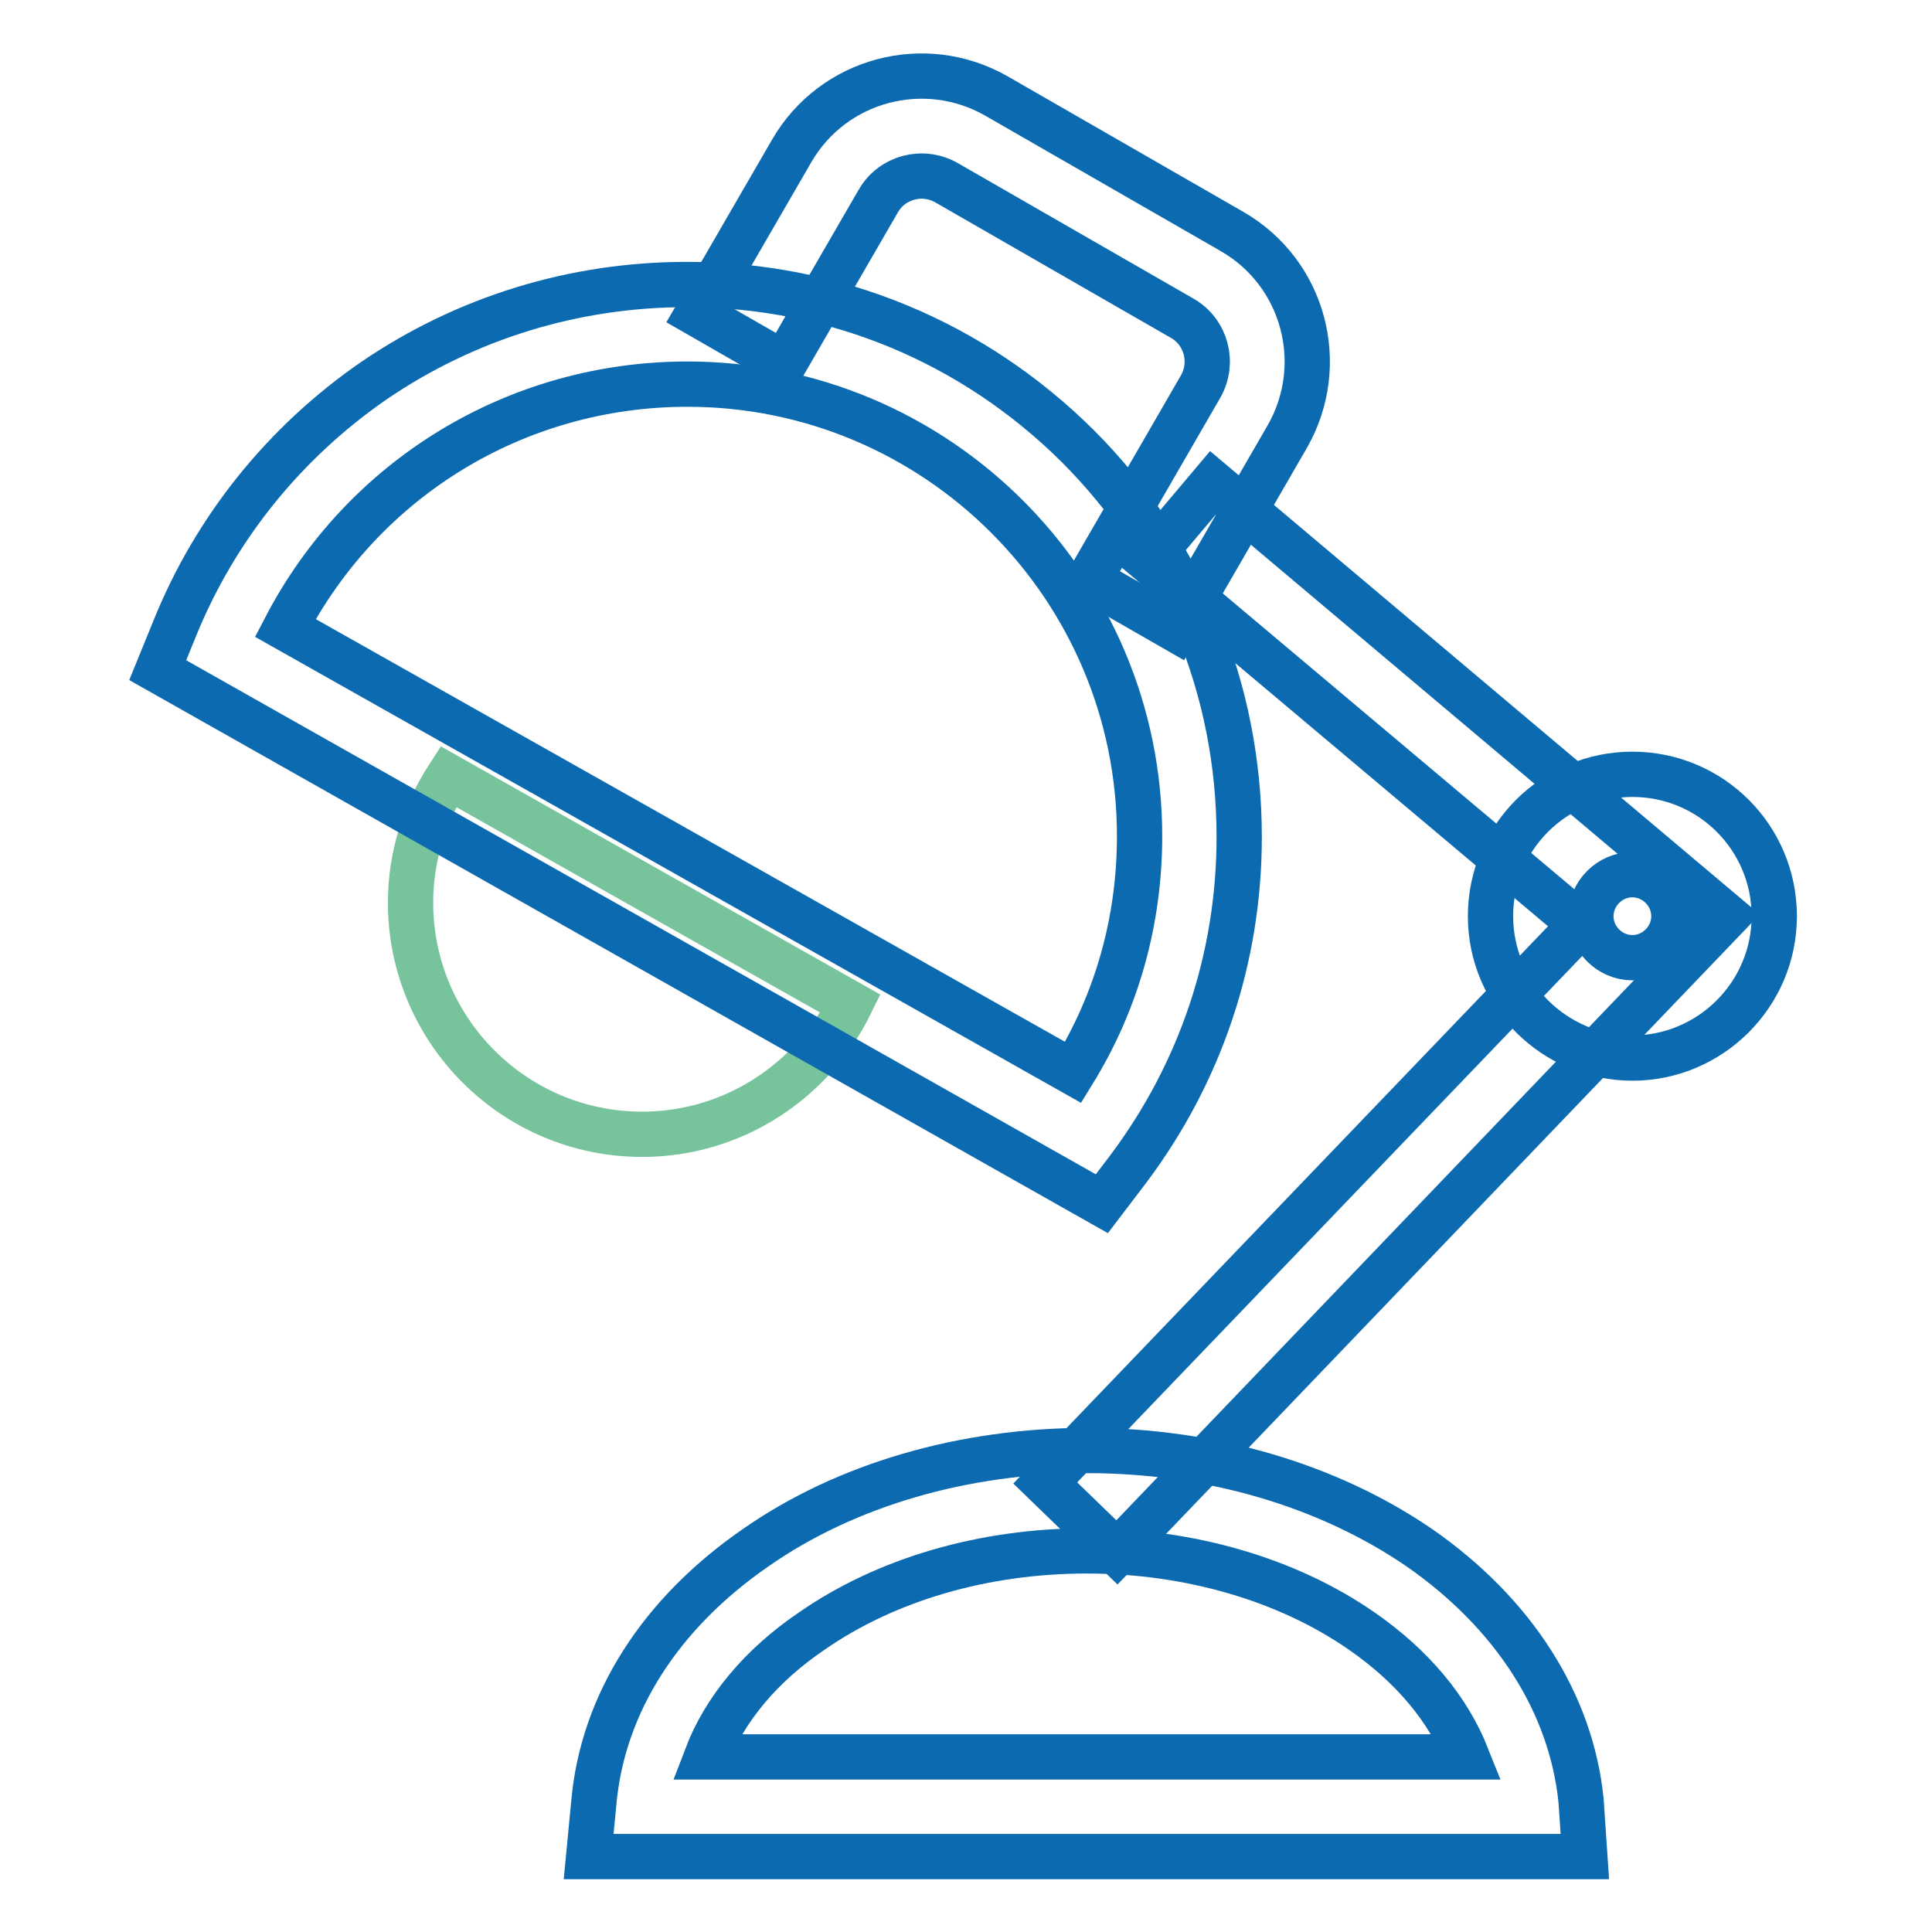
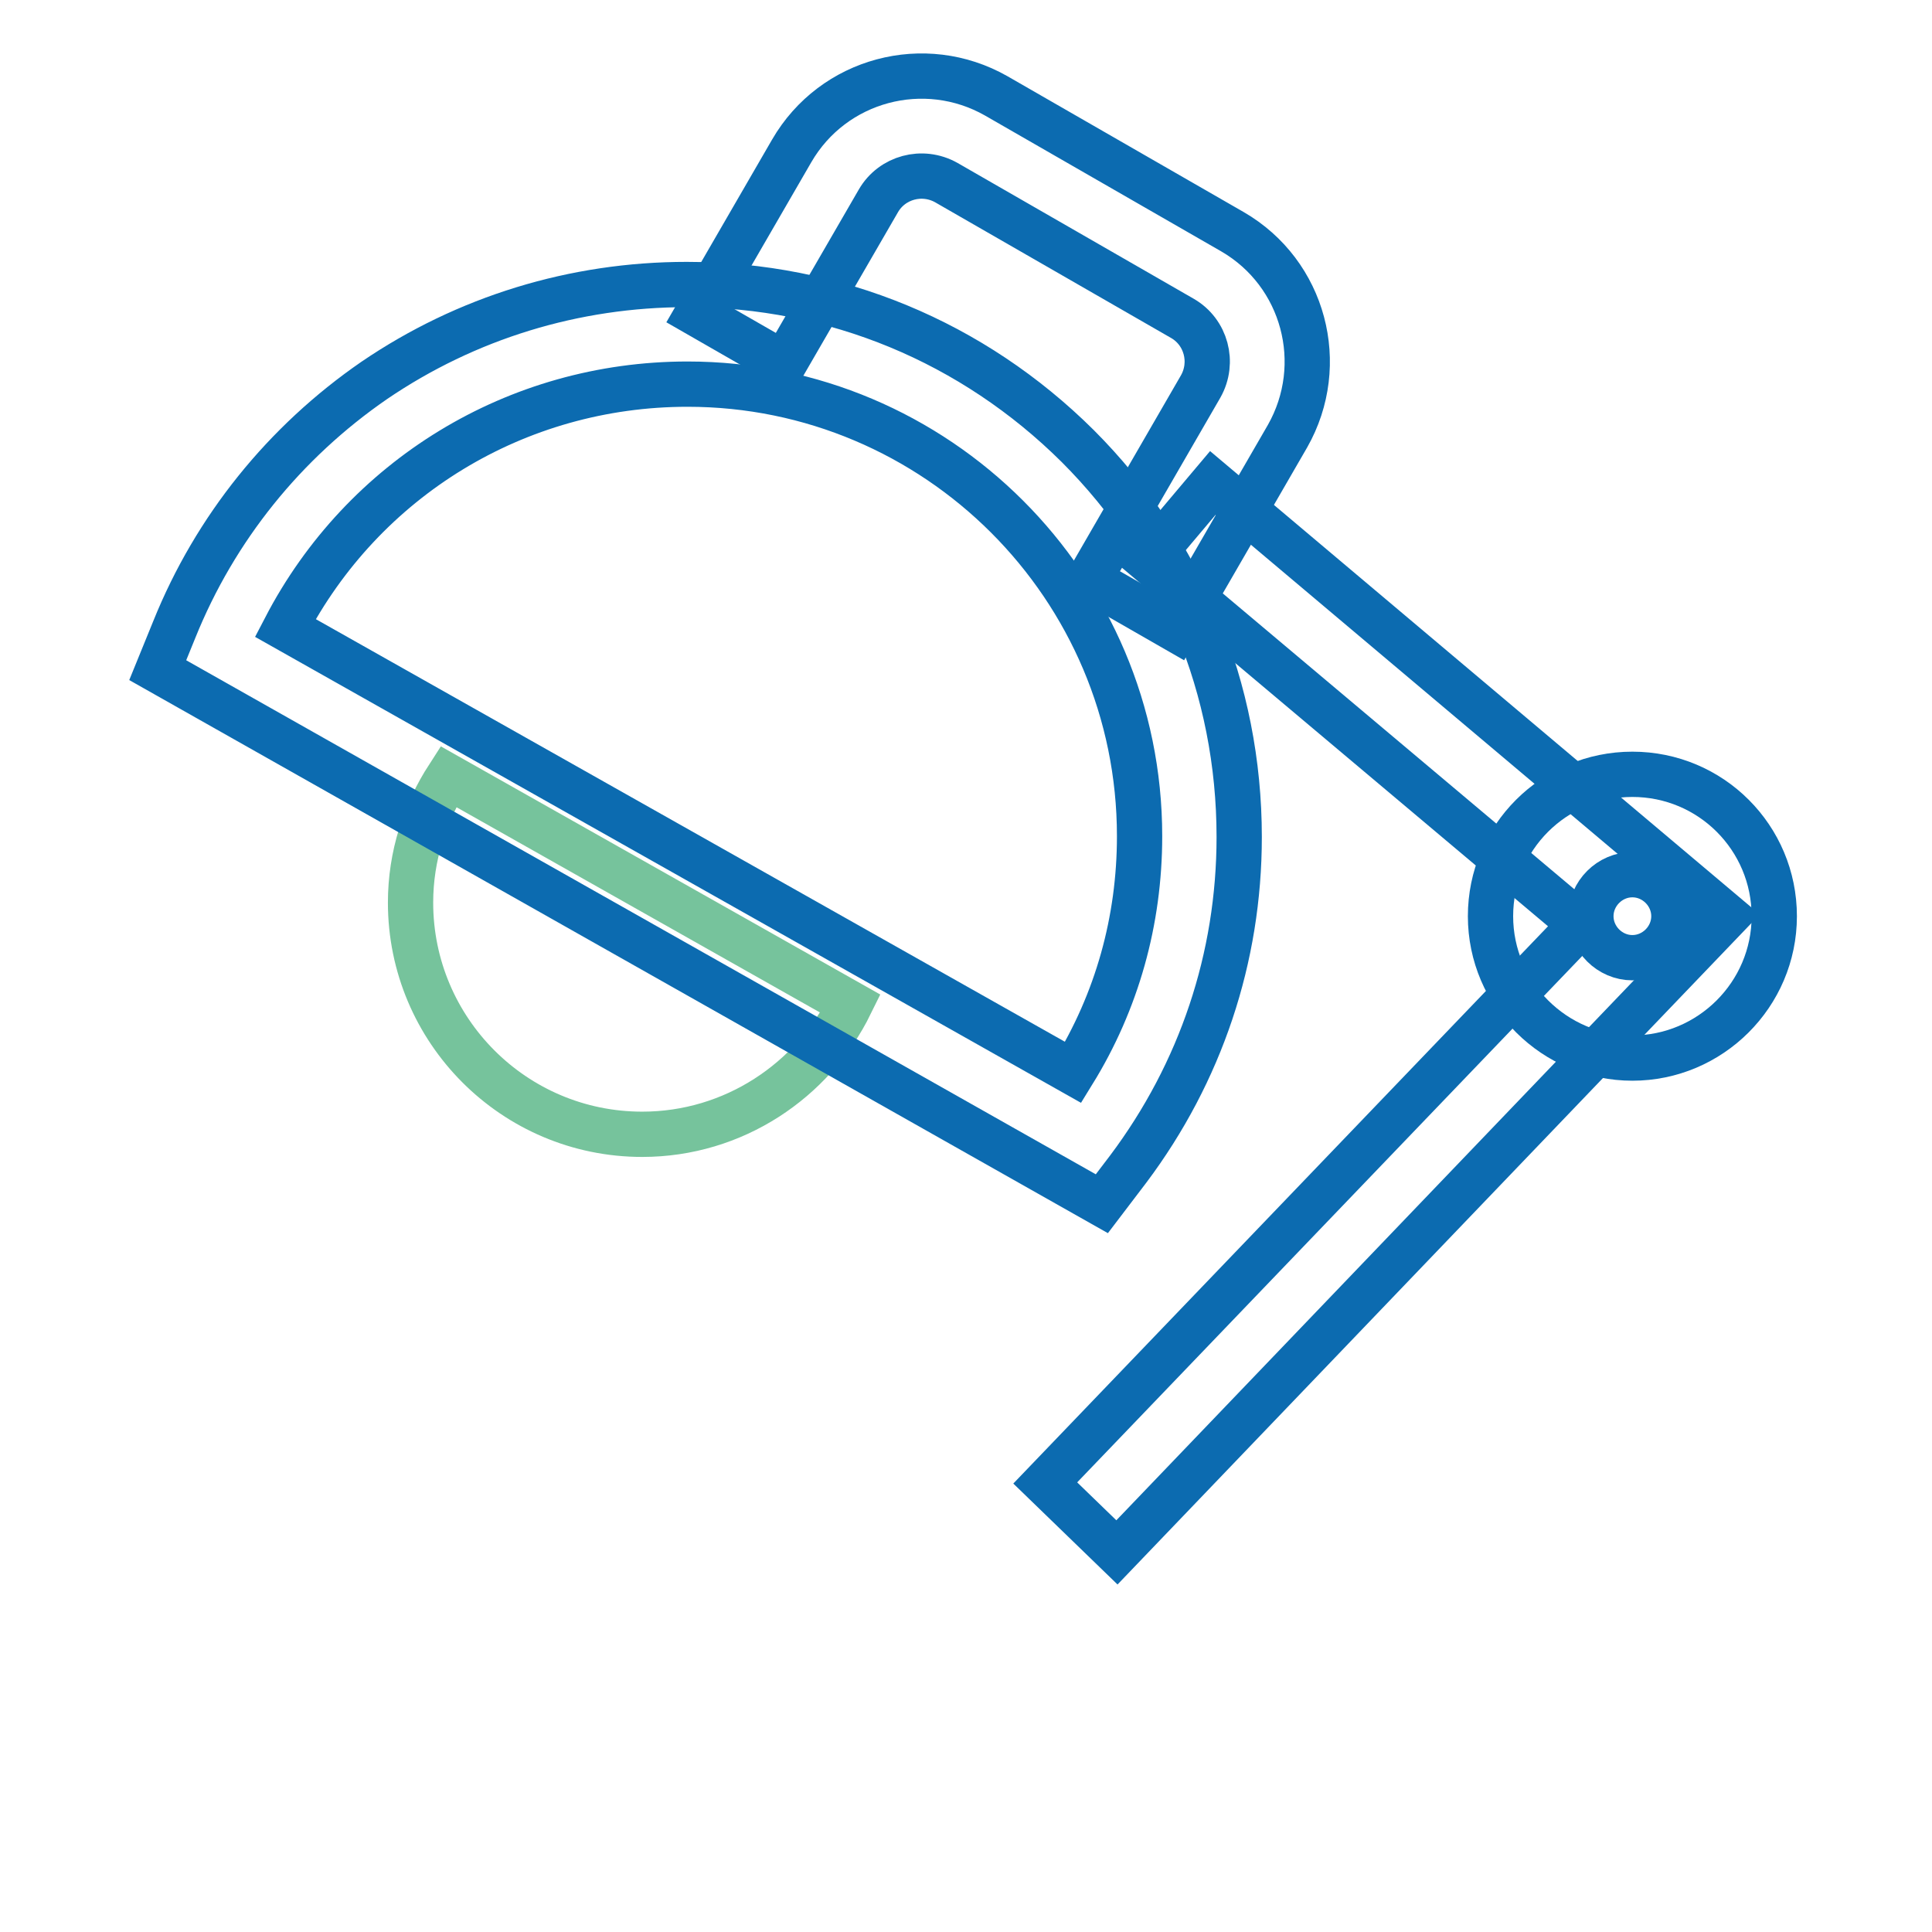
<svg xmlns="http://www.w3.org/2000/svg" version="1.1" x="0px" y="0px" viewBox="0 0 256 256" enable-background="new 0 0 256 256" xml:space="preserve">
  <g>
    <path stroke-width="6" fill-opacity="0" stroke="#76c39c" d="M59.4,102.9c-3.1,4.8-5,10.5-5,16.7c0,16.9,13.7,30.7,30.7,30.7c12.1,0,22.6-7.1,27.6-17.3L59.4,102.9z" />
    <path stroke-width="6" fill-opacity="0" stroke="#0c6bb0" d="M146,159.5L20.9,88.8l2.2-5.4c5.4-13.4,14.6-24.8,26.5-33C61.8,42.1,76.1,37.7,91,37.7 c19.6,0,37.9,7.6,51.8,21.4c13.8,13.8,21.4,32.2,21.4,51.8c0,16-5.1,31.2-14.7,44L146,159.5z M37.8,83.2l104.4,58.9 c5.8-9.4,8.8-20.1,8.8-31.3c0-33.1-26.9-59.9-59.9-59.9C68.4,50.9,48.1,63.4,37.8,83.2z" />
    <path stroke-width="6" fill-opacity="0" stroke="#0c6bb0" d="M155.8,83.4l-11.5-6.6l14.8-25.6c1.8-3.2,0.7-7.2-2.4-9l-31.3-18c-3.2-1.8-7.2-0.7-9,2.4l-12.5,21.6 l-11.5-6.6l12.5-21.6c5.5-9.5,17.6-12.7,27.1-7.3l31.3,18c9.5,5.5,12.7,17.6,7.3,27.1L155.8,83.4L155.8,83.4z M216.3,140.2 c-10.3,0-18.8-8.4-18.8-18.8s8.4-18.8,18.8-18.8s18.8,8.4,18.8,18.8S226.6,140.2,216.3,140.2z M216.3,115.9c-3,0-5.5,2.5-5.5,5.5 s2.5,5.5,5.5,5.5c3,0,5.5-2.5,5.5-5.5S219.3,115.9,216.3,115.9z" />
    <path stroke-width="6" fill-opacity="0" stroke="#0c6bb0" d="M148,205.7l-9.5-9.2l71-74l-57.4-48.3l8.6-10.2l68.1,57.4L148,205.7z" />
-     <path stroke-width="6" fill-opacity="0" stroke="#0c6bb0" d="M210,246H78l0.7-7.3c1.2-13,8.8-24.9,21.4-33.6c12-8.4,27.7-12.9,44-12.9c16.3,0,31.9,4.6,44,12.9 c12.5,8.7,20.1,20.6,21.4,33.5L210,246z M93.6,232.8h100.8c-2.5-6.3-7.2-12-14-16.7c-9.8-6.8-22.8-10.6-36.4-10.6 c-13.7,0-26.6,3.8-36.4,10.6C100.8,220.7,96,226.5,93.6,232.8z" />
  </g>
</svg>